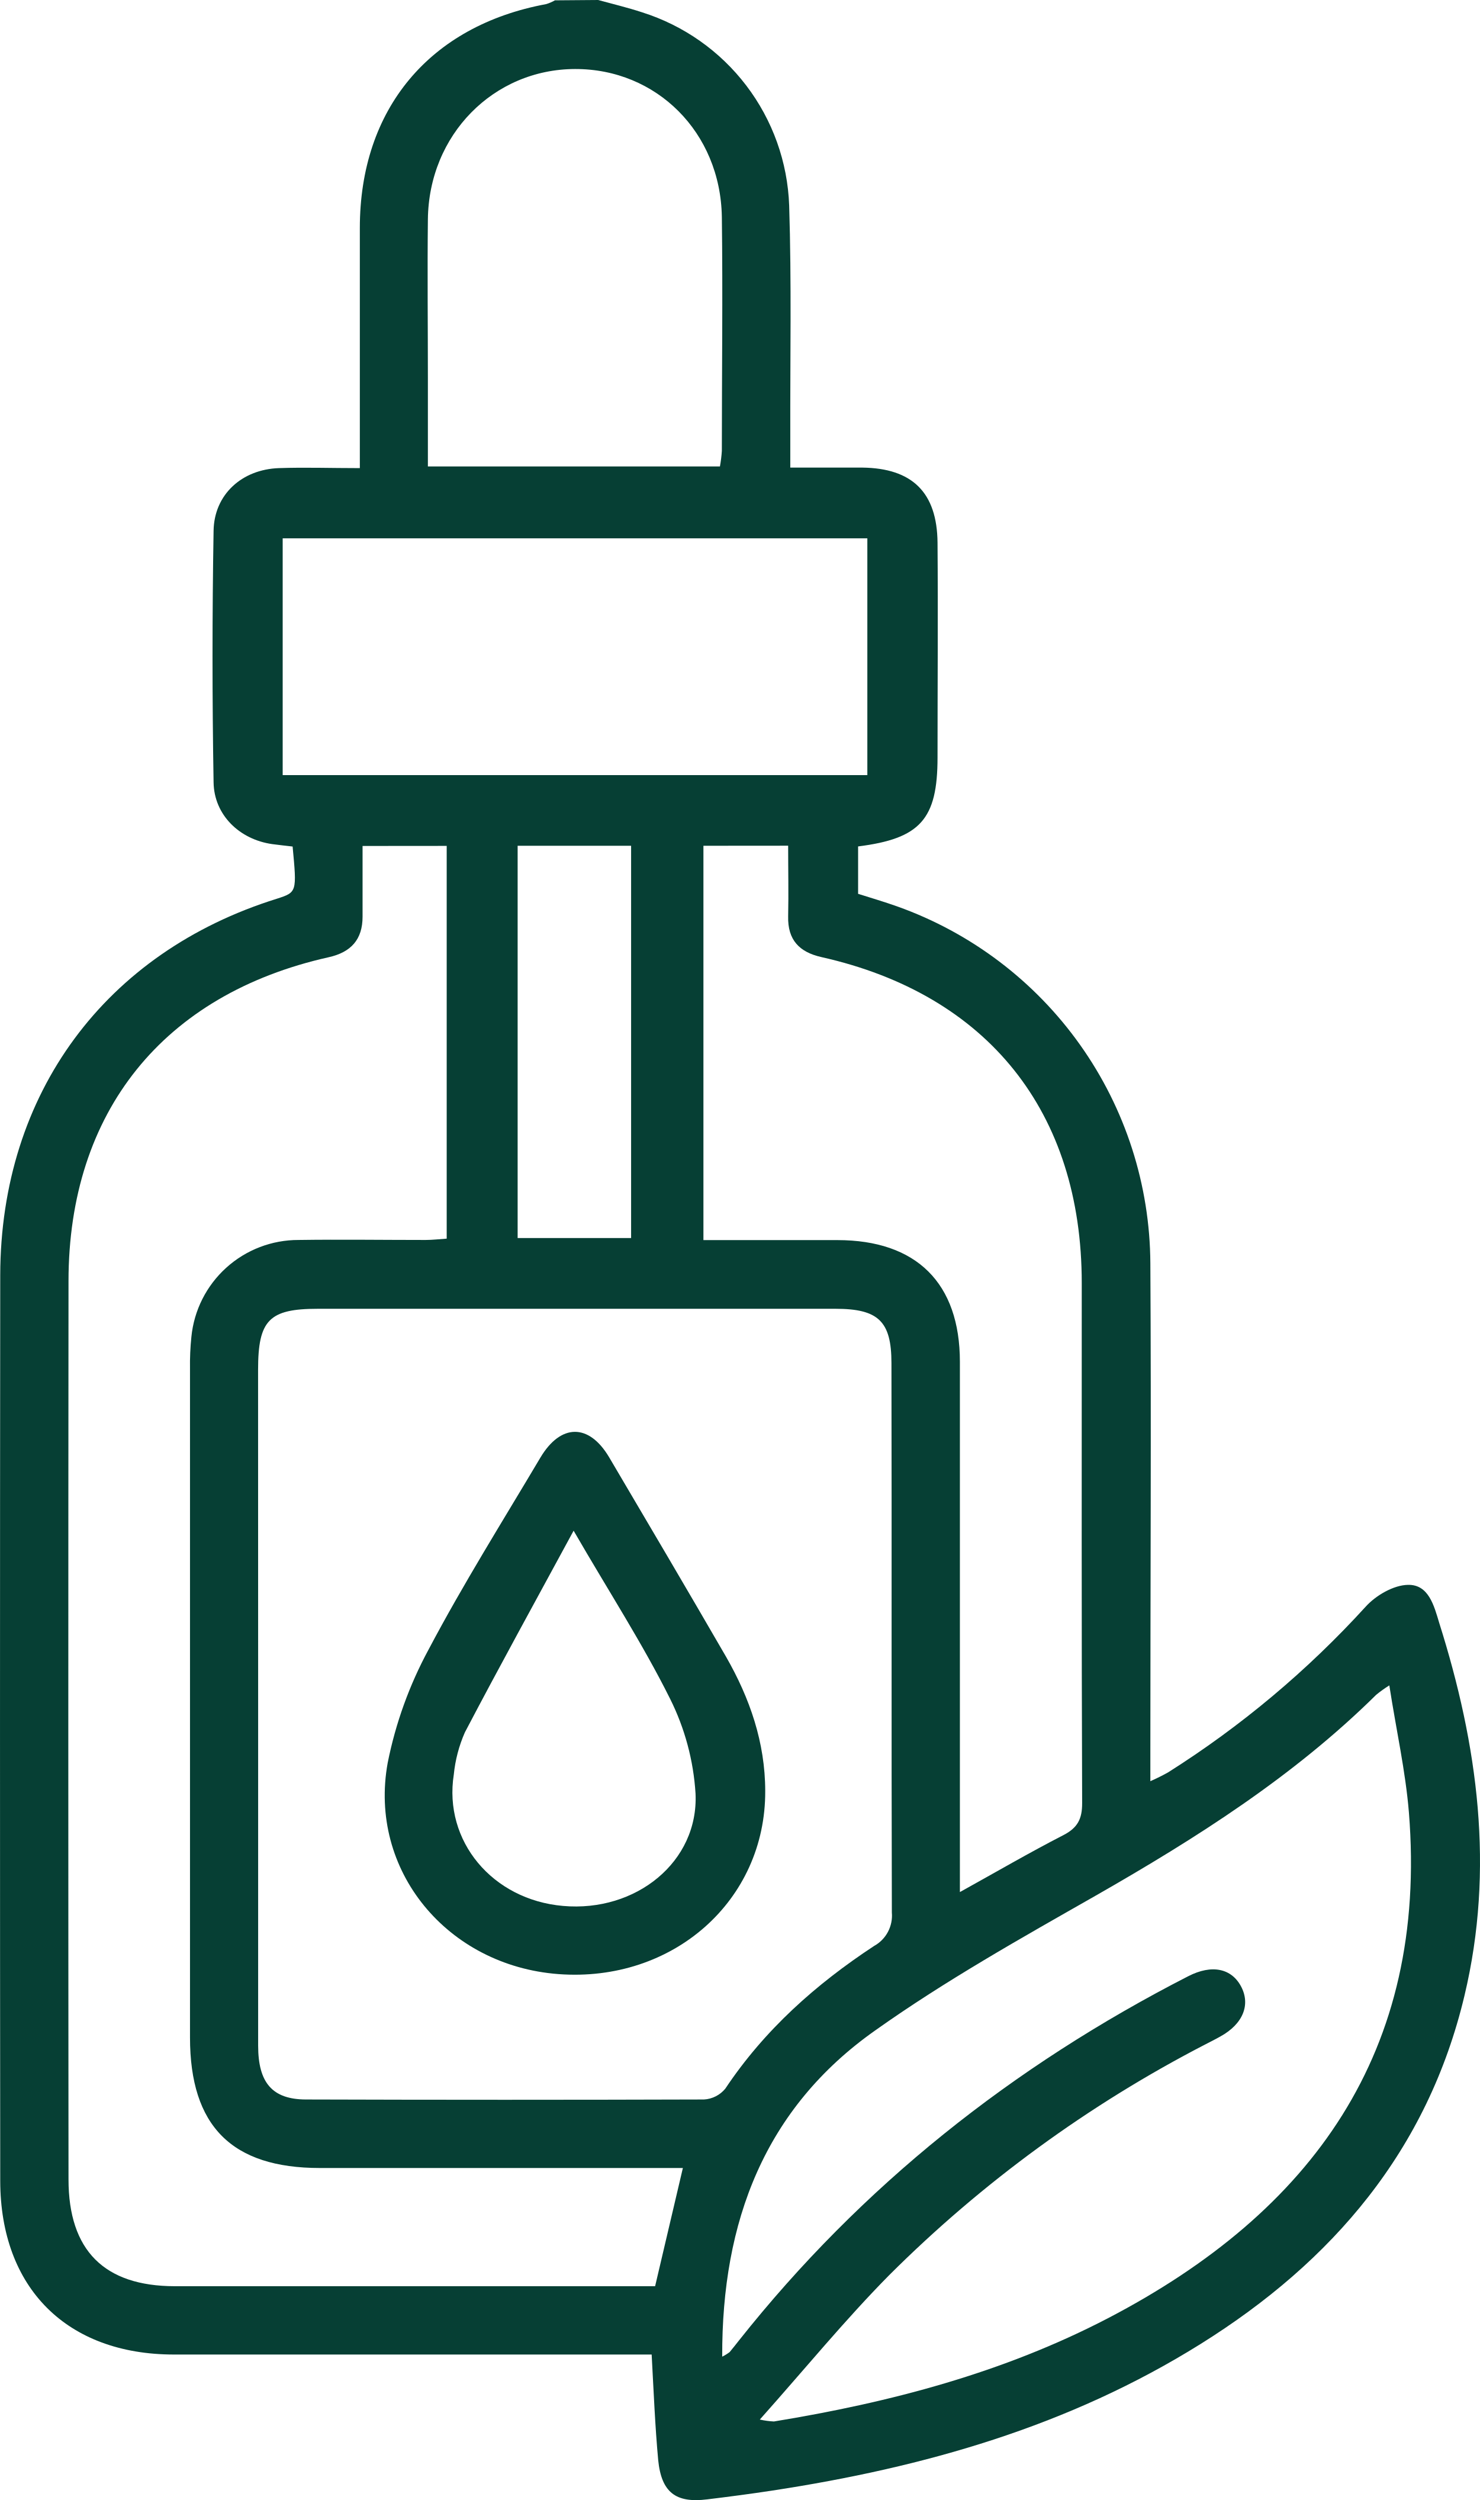
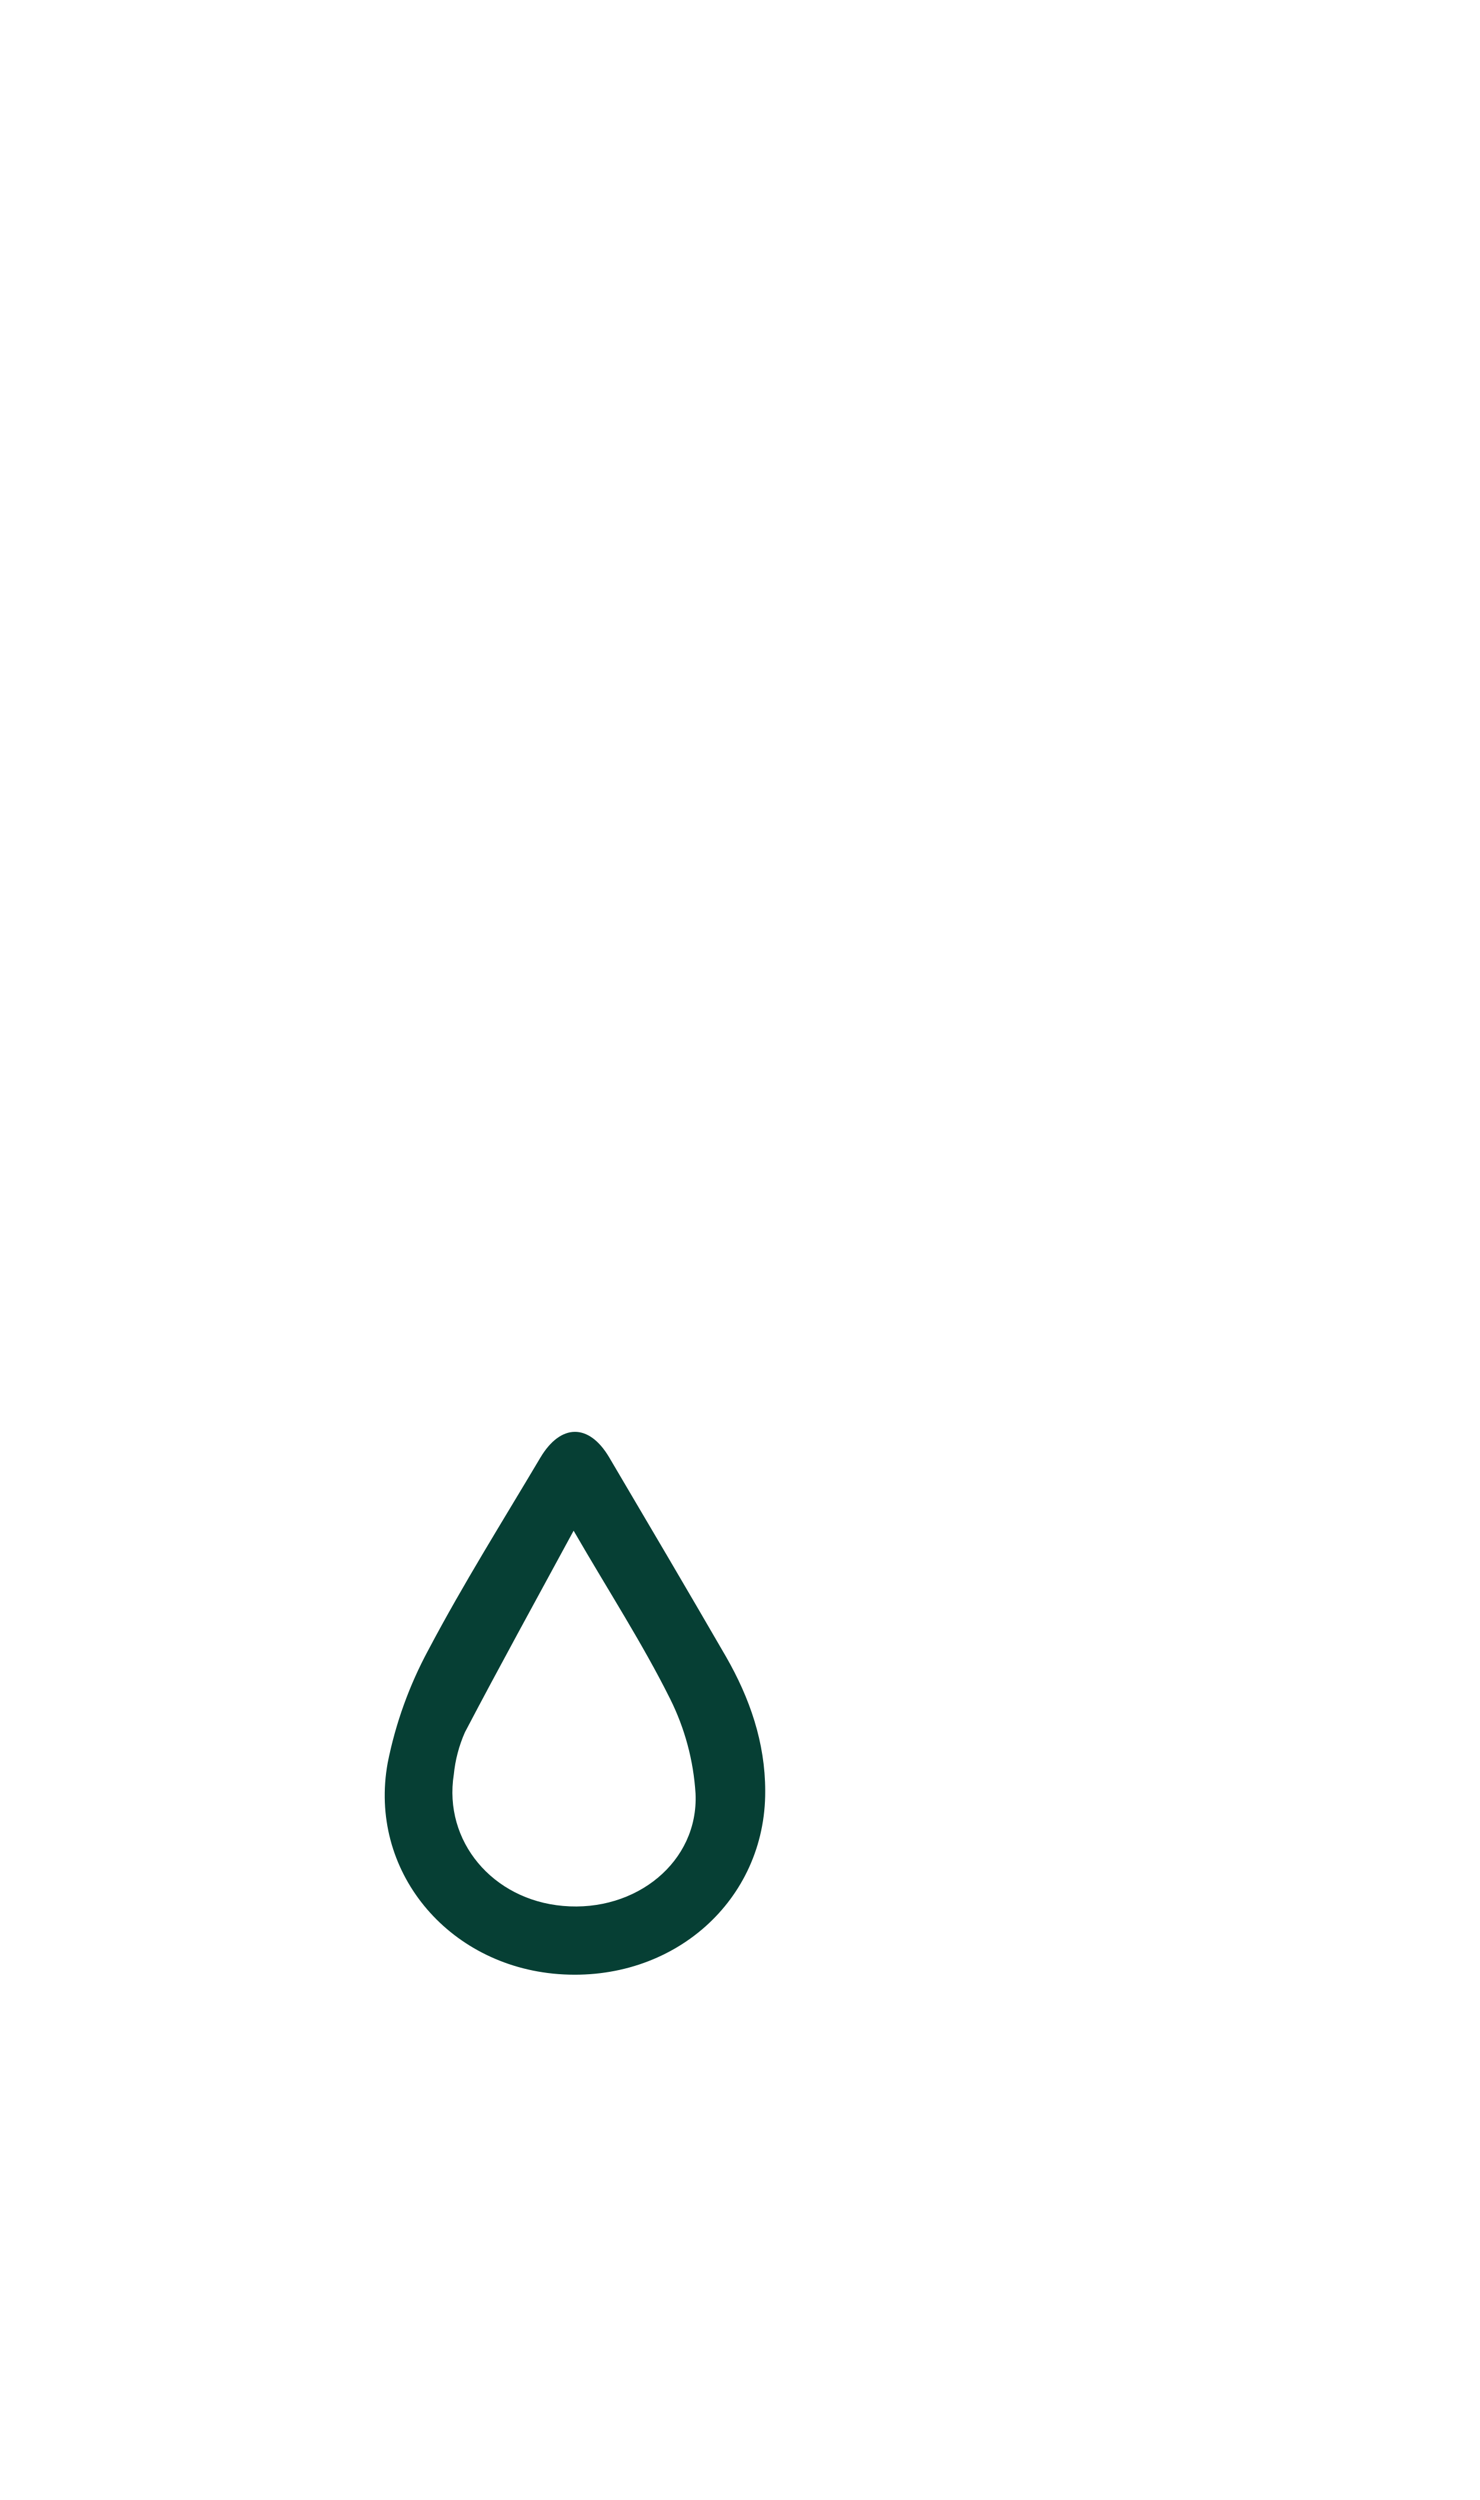
<svg xmlns="http://www.w3.org/2000/svg" fill="none" viewBox="0 0 45 76" height="76" width="45">
-   <path fill="#063F34" d="M18.187 0C18.634 0.123 19.086 0.23 19.525 0.375C20.785 0.773 21.892 1.551 22.692 2.602C23.493 3.654 23.948 4.927 23.995 6.247C24.069 8.57 24.023 10.896 24.029 13.223C24.029 13.514 24.029 13.818 24.029 14.214C24.793 14.214 25.499 14.214 26.212 14.214C27.736 14.23 28.492 14.968 28.506 16.495C28.523 18.677 28.506 20.858 28.506 23.026C28.506 24.902 27.984 25.492 26.091 25.73V27.171C26.488 27.296 26.884 27.413 27.281 27.554C29.523 28.353 31.465 29.823 32.842 31.764C34.219 33.704 34.964 36.022 34.977 38.401C35.006 43.347 34.977 48.296 34.977 53.244V54.145C35.16 54.065 35.34 53.976 35.514 53.879C37.735 52.476 39.756 50.781 41.525 48.839C41.834 48.498 42.37 48.185 42.809 48.177C43.438 48.163 43.602 48.806 43.761 49.337C44.936 53.052 45.446 56.812 44.529 60.66C43.412 65.36 40.525 68.742 36.508 71.251C32.492 73.76 28.095 75.005 23.485 75.709C22.825 75.81 22.164 75.896 21.501 75.977C20.545 76.096 20.112 75.763 20.013 74.787C19.918 73.756 19.876 72.716 19.814 71.574H18.953C14.399 71.574 9.844 71.574 5.289 71.574C2.041 71.574 0.011 69.557 0.007 66.294C-0.002 57.118 -0.002 47.94 0.007 38.76C0.019 33.236 3.202 28.947 8.418 27.32C9.028 27.122 9.028 27.122 8.897 25.733C8.698 25.71 8.49 25.688 8.28 25.66C7.287 25.521 6.508 24.778 6.494 23.78C6.451 21.233 6.451 18.686 6.494 16.136C6.51 15.034 7.353 14.27 8.478 14.23C9.272 14.203 10.052 14.23 10.941 14.23V13.09C10.941 11.035 10.941 8.982 10.941 6.93C10.941 3.314 13.062 0.781 16.606 0.125C16.699 0.097 16.789 0.058 16.874 0.01L18.187 0ZM7.849 51.794C7.849 55.257 7.849 58.721 7.849 62.185C7.849 63.315 8.282 63.817 9.297 63.821C13.334 63.833 17.368 63.833 21.402 63.821C21.527 63.815 21.65 63.782 21.762 63.725C21.874 63.669 21.973 63.589 22.053 63.492C23.243 61.707 24.805 60.319 26.577 59.154C26.756 59.056 26.902 58.907 26.998 58.726C27.094 58.545 27.135 58.341 27.117 58.137C27.101 52.572 27.117 47.005 27.105 41.439C27.105 40.164 26.708 39.785 25.404 39.785H9.663C8.184 39.785 7.847 40.127 7.847 41.638C7.847 45.019 7.848 48.404 7.849 51.794ZM11.024 25.716C11.024 26.483 11.024 27.175 11.024 27.866C11.024 28.556 10.677 28.947 9.99 29.099C4.966 30.224 2.087 33.8 2.083 38.938C2.075 48.041 2.075 57.143 2.083 66.247C2.083 68.409 3.17 69.495 5.313 69.497H19.919C20.205 68.278 20.479 67.117 20.763 65.904H19.898C16.507 65.904 13.117 65.904 9.726 65.904C7.049 65.904 5.777 64.63 5.777 61.937C5.777 55.158 5.777 48.38 5.777 41.604C5.772 41.282 5.786 40.96 5.819 40.64C5.898 39.832 6.276 39.082 6.879 38.537C7.482 37.992 8.266 37.691 9.079 37.693C10.365 37.675 11.659 37.693 12.941 37.693C13.153 37.693 13.367 37.667 13.582 37.653V25.714L11.024 25.716ZM21.967 71.635C22.044 71.597 22.117 71.551 22.186 71.499C22.283 71.385 22.372 71.266 22.465 71.151C26.198 66.443 30.799 62.804 36.131 60.073C36.848 59.706 37.445 59.835 37.737 60.388C38.028 60.941 37.794 61.525 37.11 61.903C36.959 61.989 36.804 62.066 36.651 62.145C33.106 63.976 29.864 66.341 27.039 69.158C25.692 70.521 24.474 72.012 23.102 73.551C23.243 73.582 23.387 73.602 23.531 73.609C27.061 73.032 30.498 72.131 33.687 70.471C39.898 67.236 43.424 62.367 42.838 55.093C42.735 53.835 42.453 52.592 42.243 51.233C42.105 51.319 41.972 51.414 41.846 51.517C39.324 54.008 36.367 55.88 33.314 57.625C31.04 58.92 28.75 60.204 26.615 61.719C23.247 64.091 21.945 67.534 21.959 71.635H21.967ZM21.388 25.71V37.697H25.46C27.867 37.697 29.186 39.006 29.186 41.398C29.186 46.468 29.186 51.54 29.186 56.612V57.516C30.309 56.893 31.308 56.312 32.333 55.785C32.764 55.563 32.905 55.295 32.903 54.809C32.883 49.539 32.891 44.27 32.891 39.002C32.891 33.808 30.038 30.232 24.98 29.095C24.301 28.943 23.948 28.572 23.964 27.858C23.979 27.144 23.964 26.442 23.964 25.708L21.388 25.71ZM26.372 23.562V16.364H8.595V23.562H26.372ZM21.89 14.179C21.918 14.023 21.938 13.866 21.948 13.709C21.948 11.329 21.979 8.961 21.948 6.589C21.904 4.022 19.963 2.092 17.485 2.098C15.006 2.104 13.036 4.096 13.01 6.672C12.992 8.28 13.01 9.887 13.01 11.493V14.179H21.89ZM15.739 25.71V37.635H19.189V25.71H15.739Z" />
  <path fill="#063F34" d="M23.267 54.442C23.283 57.776 20.461 60.273 16.975 60.009C13.601 59.753 11.193 56.858 11.788 53.587C12.028 52.382 12.448 51.219 13.034 50.138C14.082 48.155 15.28 46.247 16.427 44.315C17.046 43.272 17.903 43.26 18.519 44.295C19.709 46.312 20.9 48.331 22.078 50.366C22.799 51.624 23.265 52.968 23.267 54.442ZM17.441 46.531C16.274 48.684 15.183 50.662 14.135 52.661C13.956 53.068 13.842 53.5 13.798 53.942C13.48 55.965 14.971 57.75 17.118 57.937C19.34 58.135 21.245 56.594 21.148 54.521C21.086 53.517 20.822 52.535 20.372 51.636C19.538 49.964 18.519 48.393 17.441 46.531Z" />
</svg>